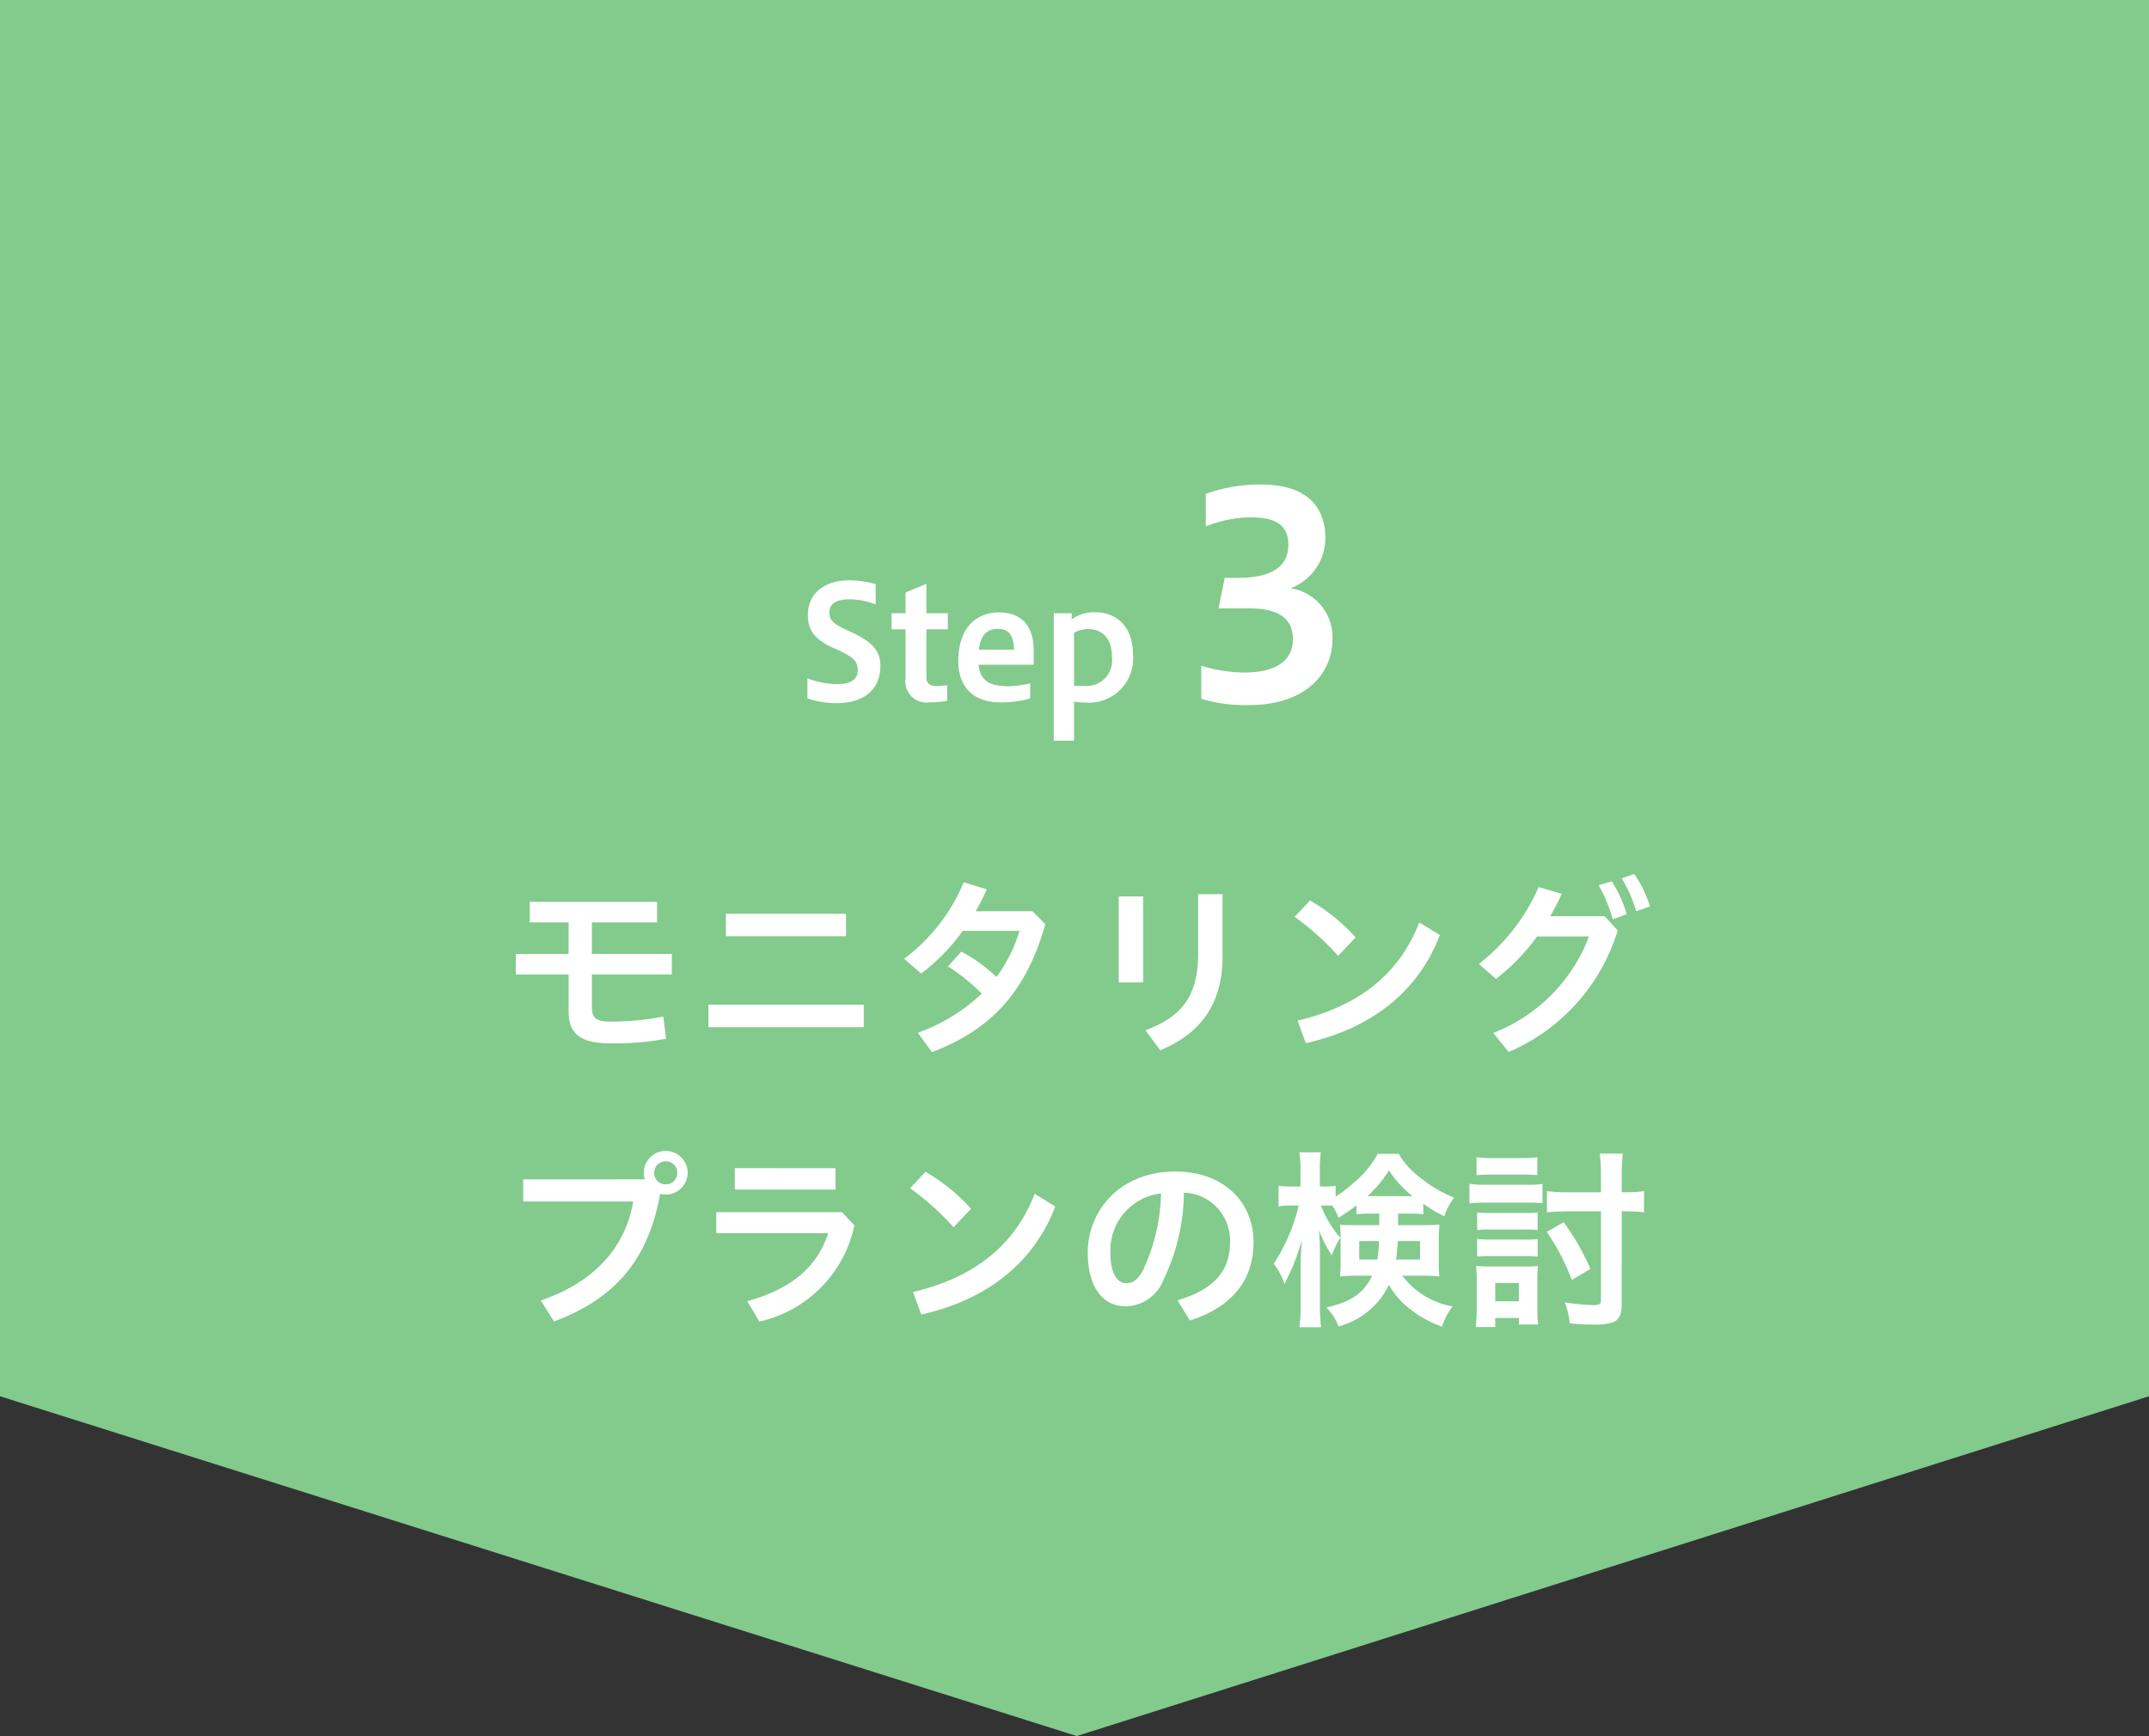
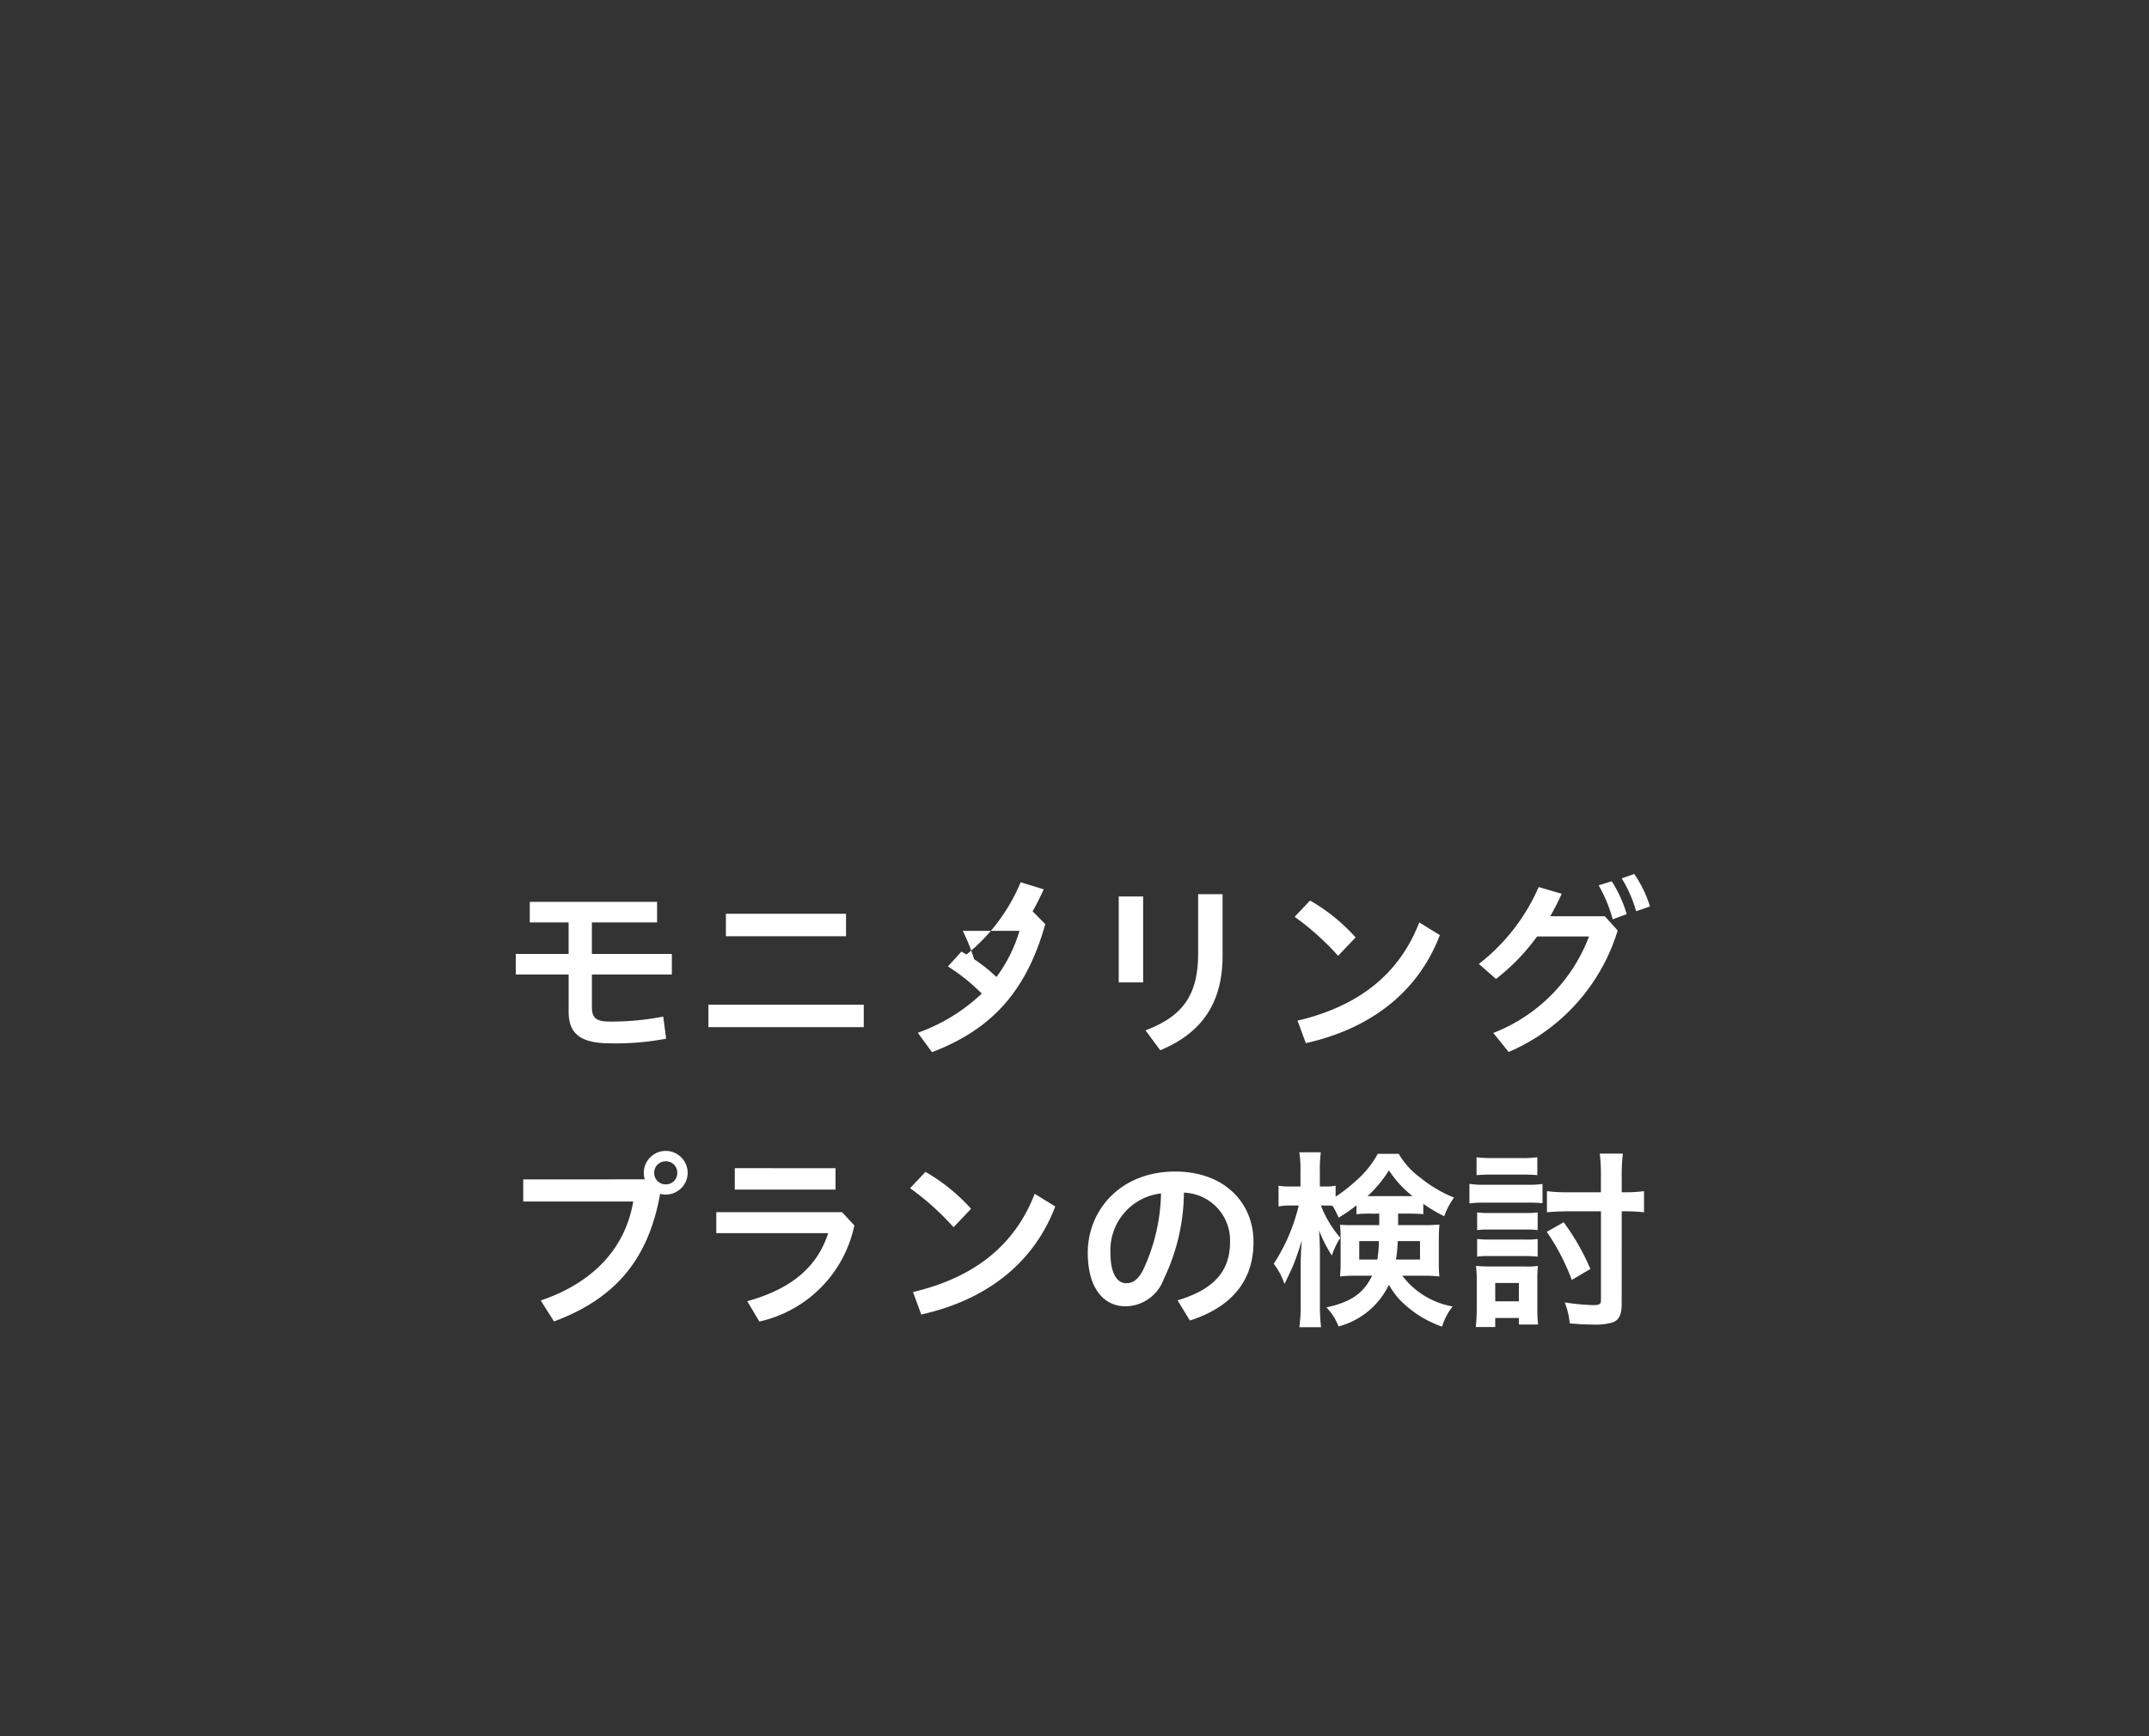
<svg xmlns="http://www.w3.org/2000/svg" width="190" height="153.523" viewBox="0 0 190 153.523">
  <rect x="0" y="0" width="190" height="153.523" fill="#333333" stroke="none" />
  <g id="グループ_1758" data-name="グループ 1758" transform="translate(-161 -2405.047)">
-     <path id="長方形_1075" data-name="長方形 1075" d="M-340.35,774.855h190V898.33l-94.8,30.048-95.2-30.048Z" transform="translate(501.349 1630.192)" fill="#82cb8c" />
-     <path id="パス_3584" data-name="パス 3584" d="M-23.616-.238a7.833,7.833,0,0,0,2.562.42c2.52,0,3.892-1.274,3.892-3.29,0-1.372-.77-2.142-2.464-2.94l-.756-.35c-1.078-.518-1.288-.868-1.288-1.47C-21.67-8.6-21.04-9-19.92-9a6.545,6.545,0,0,1,2.338.448v-1.792a8.893,8.893,0,0,0-2.338-.336c-2.352,0-3.654,1.316-3.654,3.052,0,1.246.49,2.114,2.142,2.87l.714.336c1.33.63,1.554.994,1.554,1.722,0,.686-.518,1.2-1.778,1.2a7.331,7.331,0,0,1-2.674-.518Zm12.362-1.176a4.974,4.974,0,0,1-.938.084c-.616,0-.9-.252-.9-.77V-6.342h1.89V-7.77h-1.89v-2.6l-1.848.77V-7.77h-1.232v1.428h1.232V-1.96A1.861,1.861,0,0,0-12.822.112a8.27,8.27,0,0,0,1.568-.14Zm7.336-.154a8.994,8.994,0,0,1-1.89.252c-1.344,0-2.52-.252-2.674-1.9H-3.61V-4.508c0-2.128-1.078-3.332-3.038-3.332-2.268,0-3.626,1.6-3.626,4.312,0,1.68.77,3.64,3.78,3.64a8.678,8.678,0,0,0,2.576-.35ZM-8.454-4.55c.154-1.386.8-1.834,1.694-1.834.8,0,1.372.378,1.414,1.834ZM-.04,3.5V.042A6.012,6.012,0,0,0,.926.126a3.907,3.907,0,0,0,4.242-4.27c0-2.52-1.526-3.71-3.318-3.71a3.374,3.374,0,0,0-2.1.63V-7.77H-1.832V3.5Zm0-4.844v-4.7A2.616,2.616,0,0,1,1.22-6.37c.952,0,2.086.532,2.086,2.478A2.245,2.245,0,0,1,.856-1.344ZM11.208-.2a13.491,13.491,0,0,0,4.25.55c4.8,0,7.35-2.625,7.35-5.85a4.356,4.356,0,0,0-3.7-4.475A4.781,4.781,0,0,0,22.183-14.4c0-2.8-1.675-4.75-5.65-4.75a14.138,14.138,0,0,0-4.925.825v2.875a11.2,11.2,0,0,1,3.9-.8c2,0,3.4.5,3.4,2.425,0,1.775-1.25,2.925-4.45,2.925H13.283l-.55,2.7h2.725c2.625,0,3.85.925,3.85,2.725,0,1.7-1.2,2.95-4.35,2.95a13.459,13.459,0,0,1-3.75-.6Z" transform="translate(256 2467.047)" fill="#fff" />
-     <path id="パス_3582" data-name="パス 3582" d="M-44.727-7.718H-49.4V-5.9h4.675v3.281c0,1.87.935,2.805,3.672,2.805a23.824,23.824,0,0,0,4.947-.408l-.255-1.955a24.406,24.406,0,0,1-4.675.442c-1.309,0-1.632-.34-1.632-1.326V-5.9H-35.6V-7.718H-42.67v-2.788h5.763v-1.819H-48.161v1.819h3.434ZM-32.368-3.23v1.989h13.736V-3.23Zm1.547-6.052H-20.2v-1.989H-30.821Zm25.959-.476A13.131,13.131,0,0,1-6.9-5.678,14.025,14.025,0,0,0-10-7.922l-1.19,1.309a17.125,17.125,0,0,1,2.992,2.4A15.972,15.972,0,0,1-13.855-.748L-12.6.969C-7.446-1-4.284-4.284-2.584-10.353l-1.122-1.139H-8.738c.357-.612.68-1.275.986-1.938l-2.04-.629a16.207,16.207,0,0,1-5.27,6.766l1.5,1.309A17.329,17.329,0,0,0-9.877-9.758ZM3.91-5.2H6.069v-7.6H3.91Zm7.021-7.8v5.236c0,3.638-1.326,5.559-4.658,6.8L7.582.8C11.135-.68,13.09-3.247,13.09-7.548v-5.457ZM19.465-11a23.532,23.532,0,0,1,3.842,3.451L24.854-9.18a16.354,16.354,0,0,0-4.029-3.264ZM20.451.17C26.027-1.071,30.328-4.216,32.3-9.384l-1.819-1.122C28.713-5.933,25.126-3.094,19.72-1.819ZM42.058-11.05a21.922,21.922,0,0,0,1.02-1.989l-2.04-.595a17.371,17.371,0,0,1-5.287,6.8l1.513,1.326A18.229,18.229,0,0,0,40.9-9.265h4.59A14.75,14.75,0,0,1,37.026-.731L38.386.952A17.11,17.11,0,0,0,48.025-9.792L46.886-11.05ZM48.382-14.4a11.572,11.572,0,0,1,1.275,2.907l1.224-.425a10.521,10.521,0,0,0-1.394-2.873Zm-2.04.612a12.726,12.726,0,0,1,1.241,3.009l1.241-.459A11.565,11.565,0,0,0,47.5-14.144ZM-48.739,12.219v1.955h9.724c-.714,4.216-3.621,7.208-8.177,8.755l1.173,1.853c5.287-1.972,8.33-5.355,9.384-11.288a1.611,1.611,0,0,0,.51.068A1.941,1.941,0,0,0-34.2,11.641,1.945,1.945,0,0,0-36.125,9.7a1.941,1.941,0,0,0-1.955,1.938,2.159,2.159,0,0,0,.085.578Zm12.6-1.6a1,1,0,0,1,1.02,1.02,1,1,0,0,1-1.02,1.02,1,1,0,0,1-1.02-1.02A1,1,0,0,1-36.142,10.621Zm15.589,4.5H-31.671v1.853h9.894c-.952,2.958-3.213,4.93-7.157,6.018l1.071,1.8a11.031,11.031,0,0,0,8.4-8.5Zm-9.486-3.893V13.12h8.908V11.233ZM-14.535,13a23.532,23.532,0,0,1,3.842,3.451l1.547-1.632a16.354,16.354,0,0,0-4.029-3.264Zm.986,11.169c5.576-1.241,9.877-4.386,11.849-9.554l-1.819-1.122c-1.768,4.573-5.355,7.412-10.761,8.687ZM10.2,24.7c3.553-1.139,5.627-3.4,5.627-6.936s-2.635-6.239-6.919-6.239c-4.879,0-7.735,3.451-7.735,7.174,0,3.213,1.462,4.743,3.332,4.743a3.631,3.631,0,0,0,3.383-2.4,17.849,17.849,0,0,0,1.785-7.65,4.225,4.225,0,0,1,4.08,4.352c0,2.567-1.394,4.2-4.641,5.168ZM6.052,20.26c-.493.918-.952,1.139-1.5,1.139-.629,0-1.377-.595-1.377-2.72A5.056,5.056,0,0,1,7.65,13.46,16.682,16.682,0,0,1,6.052,20.26Zm20.893-5.015v1.02h-2.04c-.816,0-1,0-1.428-.034.034.408.051.663.051,1.139v2.363c0,.391-.017.646-.051,1.071a13.286,13.286,0,0,1,1.53-.068h1.309c-.765,1.564-1.87,2.329-4.046,2.805a4.693,4.693,0,0,1,1.071,1.683A6.882,6.882,0,0,0,27.8,21.535a6.393,6.393,0,0,0,1.394,1.751A9.621,9.621,0,0,0,32.5,25.241a5.169,5.169,0,0,1,.935-1.785,7.123,7.123,0,0,1-4.454-2.72h1.7a13.861,13.861,0,0,1,1.581.068,9.568,9.568,0,0,1-.051-1.258v-2.04c0-.442.017-.782.051-1.292-.442.034-.782.051-1.462.051H28.611v-1.02h.884c.646,0,.952.017,1.343.051v-.918a12.991,12.991,0,0,0,1.853,1.1,6.124,6.124,0,0,1,.867-1.649A11.448,11.448,0,0,1,30.617,12.1a7.069,7.069,0,0,1-1.955-2.142H26.809a8.491,8.491,0,0,1-1.955,2.414,13.877,13.877,0,0,1-1.768,1.377V12.78a4.52,4.52,0,0,1-.9.068h-.493V11.539a11.532,11.532,0,0,1,.085-1.717h-1.9a10.257,10.257,0,0,1,.1,1.717v1.309h-.816a6.3,6.3,0,0,1-1.122-.068v1.836a4.908,4.908,0,0,1,1.122-.085h.663a16.345,16.345,0,0,1-2.21,5.151,6.182,6.182,0,0,1,.952,1.785c.408-.833.629-1.326.714-1.513a22.514,22.514,0,0,0,.816-2.346c-.068.8-.1,1.632-.1,2.176v3.468a13.56,13.56,0,0,1-.119,2.04h1.921a16.148,16.148,0,0,1-.1-2.04V18.934c0-.986-.034-1.734-.085-2.21a12.592,12.592,0,0,0,1.139,2.227,6.645,6.645,0,0,1,.748-1.564,9.856,9.856,0,0,1-1.717-2.856h.442c.187,0,.306,0,.578.017a6.3,6.3,0,0,1,.544,1.054,13.327,13.327,0,0,0,1.581-1.088V15.3a10.137,10.137,0,0,1,1.343-.051Zm-.034,2.431a10.415,10.415,0,0,1-.136,1.632h-1.6V17.676Zm3.638,0v1.632H28.424a12.435,12.435,0,0,0,.153-1.632ZM26.265,13.7h-.357A10.85,10.85,0,0,0,27.8,11.42,9.569,9.569,0,0,0,29.886,13.7H26.265Zm22.117,1.343h.289a14.887,14.887,0,0,1,1.683.085v-1.87a12.252,12.252,0,0,1-1.717.1h-.255V12.015a16.191,16.191,0,0,1,.1-2.074h-2.04a16.448,16.448,0,0,1,.1,2.057v1.36H43.622a13.031,13.031,0,0,1-1.853-.1v1.87c.595-.051,1.207-.085,1.887-.085h2.89v7.888c0,.306-.153.408-.7.408a21.076,21.076,0,0,1-2.5-.238,6.86,6.86,0,0,1,.442,1.853c.833.068,1.36.1,1.972.1a5.4,5.4,0,0,0,1.819-.187c.561-.2.8-.7.8-1.6Zm-12.835-3.2c.391-.034.765-.051,1.394-.051h2.584c.629,0,.969.017,1.394.051V10.264a10.229,10.229,0,0,1-1.394.068H36.941a10.071,10.071,0,0,1-1.394-.068Zm-.629,2.5a10.38,10.38,0,0,1,1.343-.068H40.12a10.827,10.827,0,0,1,1.258.051v-1.7a8.83,8.83,0,0,1-1.343.068H36.261a7.175,7.175,0,0,1-1.343-.085Zm.68,2.363a6.86,6.86,0,0,1,1.1-.051h3.179a6.52,6.52,0,0,1,1.071.051V15.143a8.241,8.241,0,0,1-1.071.051H36.7a9.042,9.042,0,0,1-1.1-.051Zm0,2.346A6.635,6.635,0,0,1,36.686,19h3.162a9.435,9.435,0,0,1,1.1.051V17.489a6.1,6.1,0,0,1-1.071.051H36.7a9.237,9.237,0,0,1-1.1-.051Zm1.6,6.222v-.8h2.091v.578h1.7a11.749,11.749,0,0,1-.068-1.36V21.076a11.934,11.934,0,0,1,.051-1.207,5.824,5.824,0,0,1-1.122.051H36.771a12.476,12.476,0,0,1-1.275-.051,10.164,10.164,0,0,1,.068,1.309v2.465a16.34,16.34,0,0,1-.085,1.632Zm0-3.893h2.091V23H37.2Zm4.556-4.522a19.083,19.083,0,0,1,2.21,4.25l1.649-.969a20.643,20.643,0,0,0-2.363-4.131Z" transform="translate(256 2497.125)" fill="#fff" />
+     <path id="パス_3582" data-name="パス 3582" d="M-44.727-7.718H-49.4V-5.9h4.675v3.281c0,1.87.935,2.805,3.672,2.805a23.824,23.824,0,0,0,4.947-.408l-.255-1.955a24.406,24.406,0,0,1-4.675.442c-1.309,0-1.632-.34-1.632-1.326V-5.9H-35.6V-7.718H-42.67v-2.788h5.763v-1.819H-48.161v1.819h3.434ZM-32.368-3.23v1.989h13.736V-3.23Zm1.547-6.052H-20.2v-1.989H-30.821Zm25.959-.476A13.131,13.131,0,0,1-6.9-5.678,14.025,14.025,0,0,0-10-7.922l-1.19,1.309a17.125,17.125,0,0,1,2.992,2.4A15.972,15.972,0,0,1-13.855-.748L-12.6.969C-7.446-1-4.284-4.284-2.584-10.353l-1.122-1.139c.357-.612.68-1.275.986-1.938l-2.04-.629a16.207,16.207,0,0,1-5.27,6.766l1.5,1.309A17.329,17.329,0,0,0-9.877-9.758ZM3.91-5.2H6.069v-7.6H3.91Zm7.021-7.8v5.236c0,3.638-1.326,5.559-4.658,6.8L7.582.8C11.135-.68,13.09-3.247,13.09-7.548v-5.457ZM19.465-11a23.532,23.532,0,0,1,3.842,3.451L24.854-9.18a16.354,16.354,0,0,0-4.029-3.264ZM20.451.17C26.027-1.071,30.328-4.216,32.3-9.384l-1.819-1.122C28.713-5.933,25.126-3.094,19.72-1.819ZM42.058-11.05a21.922,21.922,0,0,0,1.02-1.989l-2.04-.595a17.371,17.371,0,0,1-5.287,6.8l1.513,1.326A18.229,18.229,0,0,0,40.9-9.265h4.59A14.75,14.75,0,0,1,37.026-.731L38.386.952A17.11,17.11,0,0,0,48.025-9.792L46.886-11.05ZM48.382-14.4a11.572,11.572,0,0,1,1.275,2.907l1.224-.425a10.521,10.521,0,0,0-1.394-2.873Zm-2.04.612a12.726,12.726,0,0,1,1.241,3.009l1.241-.459A11.565,11.565,0,0,0,47.5-14.144ZM-48.739,12.219v1.955h9.724c-.714,4.216-3.621,7.208-8.177,8.755l1.173,1.853c5.287-1.972,8.33-5.355,9.384-11.288a1.611,1.611,0,0,0,.51.068A1.941,1.941,0,0,0-34.2,11.641,1.945,1.945,0,0,0-36.125,9.7a1.941,1.941,0,0,0-1.955,1.938,2.159,2.159,0,0,0,.085.578Zm12.6-1.6a1,1,0,0,1,1.02,1.02,1,1,0,0,1-1.02,1.02,1,1,0,0,1-1.02-1.02A1,1,0,0,1-36.142,10.621Zm15.589,4.5H-31.671v1.853h9.894c-.952,2.958-3.213,4.93-7.157,6.018l1.071,1.8a11.031,11.031,0,0,0,8.4-8.5Zm-9.486-3.893V13.12h8.908V11.233ZM-14.535,13a23.532,23.532,0,0,1,3.842,3.451l1.547-1.632a16.354,16.354,0,0,0-4.029-3.264Zm.986,11.169c5.576-1.241,9.877-4.386,11.849-9.554l-1.819-1.122c-1.768,4.573-5.355,7.412-10.761,8.687ZM10.2,24.7c3.553-1.139,5.627-3.4,5.627-6.936s-2.635-6.239-6.919-6.239c-4.879,0-7.735,3.451-7.735,7.174,0,3.213,1.462,4.743,3.332,4.743a3.631,3.631,0,0,0,3.383-2.4,17.849,17.849,0,0,0,1.785-7.65,4.225,4.225,0,0,1,4.08,4.352c0,2.567-1.394,4.2-4.641,5.168ZM6.052,20.26c-.493.918-.952,1.139-1.5,1.139-.629,0-1.377-.595-1.377-2.72A5.056,5.056,0,0,1,7.65,13.46,16.682,16.682,0,0,1,6.052,20.26Zm20.893-5.015v1.02h-2.04c-.816,0-1,0-1.428-.034.034.408.051.663.051,1.139v2.363c0,.391-.017.646-.051,1.071a13.286,13.286,0,0,1,1.53-.068h1.309c-.765,1.564-1.87,2.329-4.046,2.805a4.693,4.693,0,0,1,1.071,1.683A6.882,6.882,0,0,0,27.8,21.535a6.393,6.393,0,0,0,1.394,1.751A9.621,9.621,0,0,0,32.5,25.241a5.169,5.169,0,0,1,.935-1.785,7.123,7.123,0,0,1-4.454-2.72h1.7a13.861,13.861,0,0,1,1.581.068,9.568,9.568,0,0,1-.051-1.258v-2.04c0-.442.017-.782.051-1.292-.442.034-.782.051-1.462.051H28.611v-1.02h.884c.646,0,.952.017,1.343.051v-.918a12.991,12.991,0,0,0,1.853,1.1,6.124,6.124,0,0,1,.867-1.649A11.448,11.448,0,0,1,30.617,12.1a7.069,7.069,0,0,1-1.955-2.142H26.809a8.491,8.491,0,0,1-1.955,2.414,13.877,13.877,0,0,1-1.768,1.377V12.78a4.52,4.52,0,0,1-.9.068h-.493V11.539a11.532,11.532,0,0,1,.085-1.717h-1.9a10.257,10.257,0,0,1,.1,1.717v1.309h-.816a6.3,6.3,0,0,1-1.122-.068v1.836a4.908,4.908,0,0,1,1.122-.085h.663a16.345,16.345,0,0,1-2.21,5.151,6.182,6.182,0,0,1,.952,1.785c.408-.833.629-1.326.714-1.513a22.514,22.514,0,0,0,.816-2.346c-.068.8-.1,1.632-.1,2.176v3.468a13.56,13.56,0,0,1-.119,2.04h1.921a16.148,16.148,0,0,1-.1-2.04V18.934c0-.986-.034-1.734-.085-2.21a12.592,12.592,0,0,0,1.139,2.227,6.645,6.645,0,0,1,.748-1.564,9.856,9.856,0,0,1-1.717-2.856h.442c.187,0,.306,0,.578.017a6.3,6.3,0,0,1,.544,1.054,13.327,13.327,0,0,0,1.581-1.088V15.3a10.137,10.137,0,0,1,1.343-.051Zm-.034,2.431a10.415,10.415,0,0,1-.136,1.632h-1.6V17.676Zm3.638,0v1.632H28.424a12.435,12.435,0,0,0,.153-1.632ZM26.265,13.7h-.357A10.85,10.85,0,0,0,27.8,11.42,9.569,9.569,0,0,0,29.886,13.7H26.265Zm22.117,1.343h.289a14.887,14.887,0,0,1,1.683.085v-1.87a12.252,12.252,0,0,1-1.717.1h-.255V12.015a16.191,16.191,0,0,1,.1-2.074h-2.04a16.448,16.448,0,0,1,.1,2.057v1.36H43.622a13.031,13.031,0,0,1-1.853-.1v1.87c.595-.051,1.207-.085,1.887-.085h2.89v7.888c0,.306-.153.408-.7.408a21.076,21.076,0,0,1-2.5-.238,6.86,6.86,0,0,1,.442,1.853c.833.068,1.36.1,1.972.1a5.4,5.4,0,0,0,1.819-.187c.561-.2.8-.7.8-1.6Zm-12.835-3.2c.391-.034.765-.051,1.394-.051h2.584c.629,0,.969.017,1.394.051V10.264a10.229,10.229,0,0,1-1.394.068H36.941a10.071,10.071,0,0,1-1.394-.068Zm-.629,2.5a10.38,10.38,0,0,1,1.343-.068H40.12a10.827,10.827,0,0,1,1.258.051v-1.7a8.83,8.83,0,0,1-1.343.068H36.261a7.175,7.175,0,0,1-1.343-.085Zm.68,2.363a6.86,6.86,0,0,1,1.1-.051h3.179a6.52,6.52,0,0,1,1.071.051V15.143a8.241,8.241,0,0,1-1.071.051H36.7a9.042,9.042,0,0,1-1.1-.051Zm0,2.346A6.635,6.635,0,0,1,36.686,19h3.162a9.435,9.435,0,0,1,1.1.051V17.489a6.1,6.1,0,0,1-1.071.051H36.7a9.237,9.237,0,0,1-1.1-.051Zm1.6,6.222v-.8h2.091v.578h1.7a11.749,11.749,0,0,1-.068-1.36V21.076a11.934,11.934,0,0,1,.051-1.207,5.824,5.824,0,0,1-1.122.051H36.771a12.476,12.476,0,0,1-1.275-.051,10.164,10.164,0,0,1,.068,1.309v2.465a16.34,16.34,0,0,1-.085,1.632Zm0-3.893h2.091V23H37.2Zm4.556-4.522a19.083,19.083,0,0,1,2.21,4.25l1.649-.969a20.643,20.643,0,0,0-2.363-4.131Z" transform="translate(256 2497.125)" fill="#fff" />
  </g>
</svg>